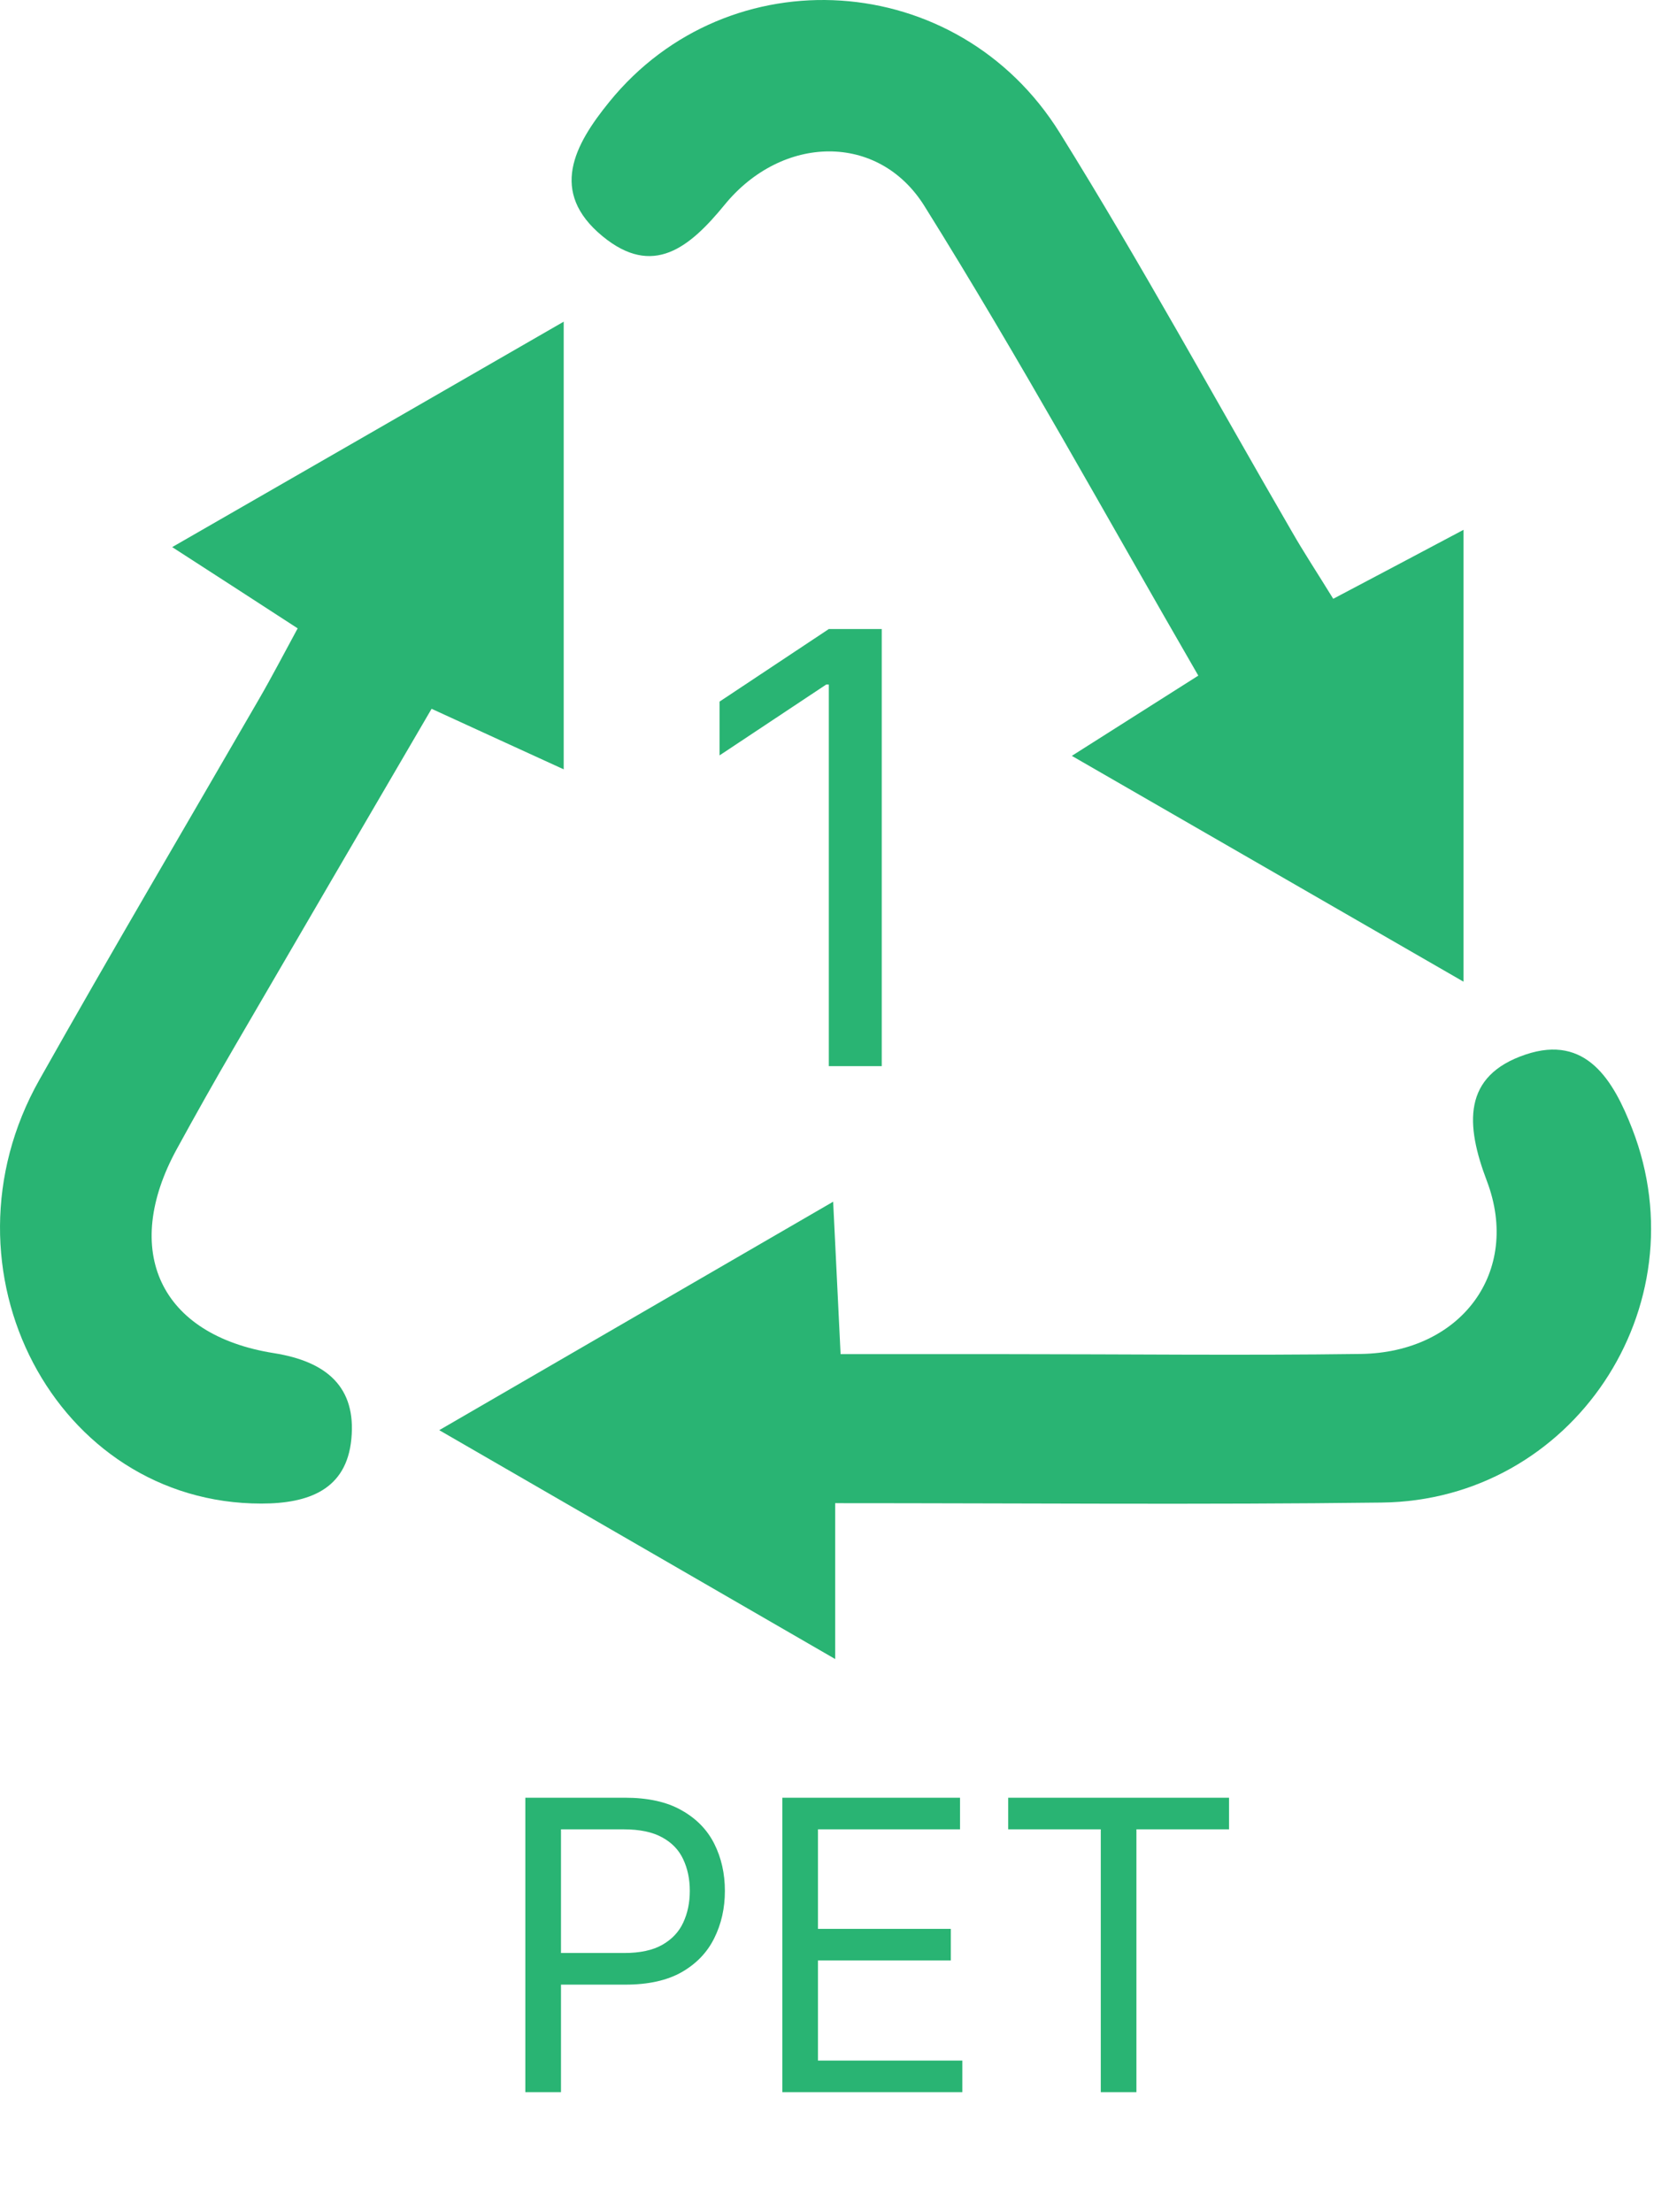
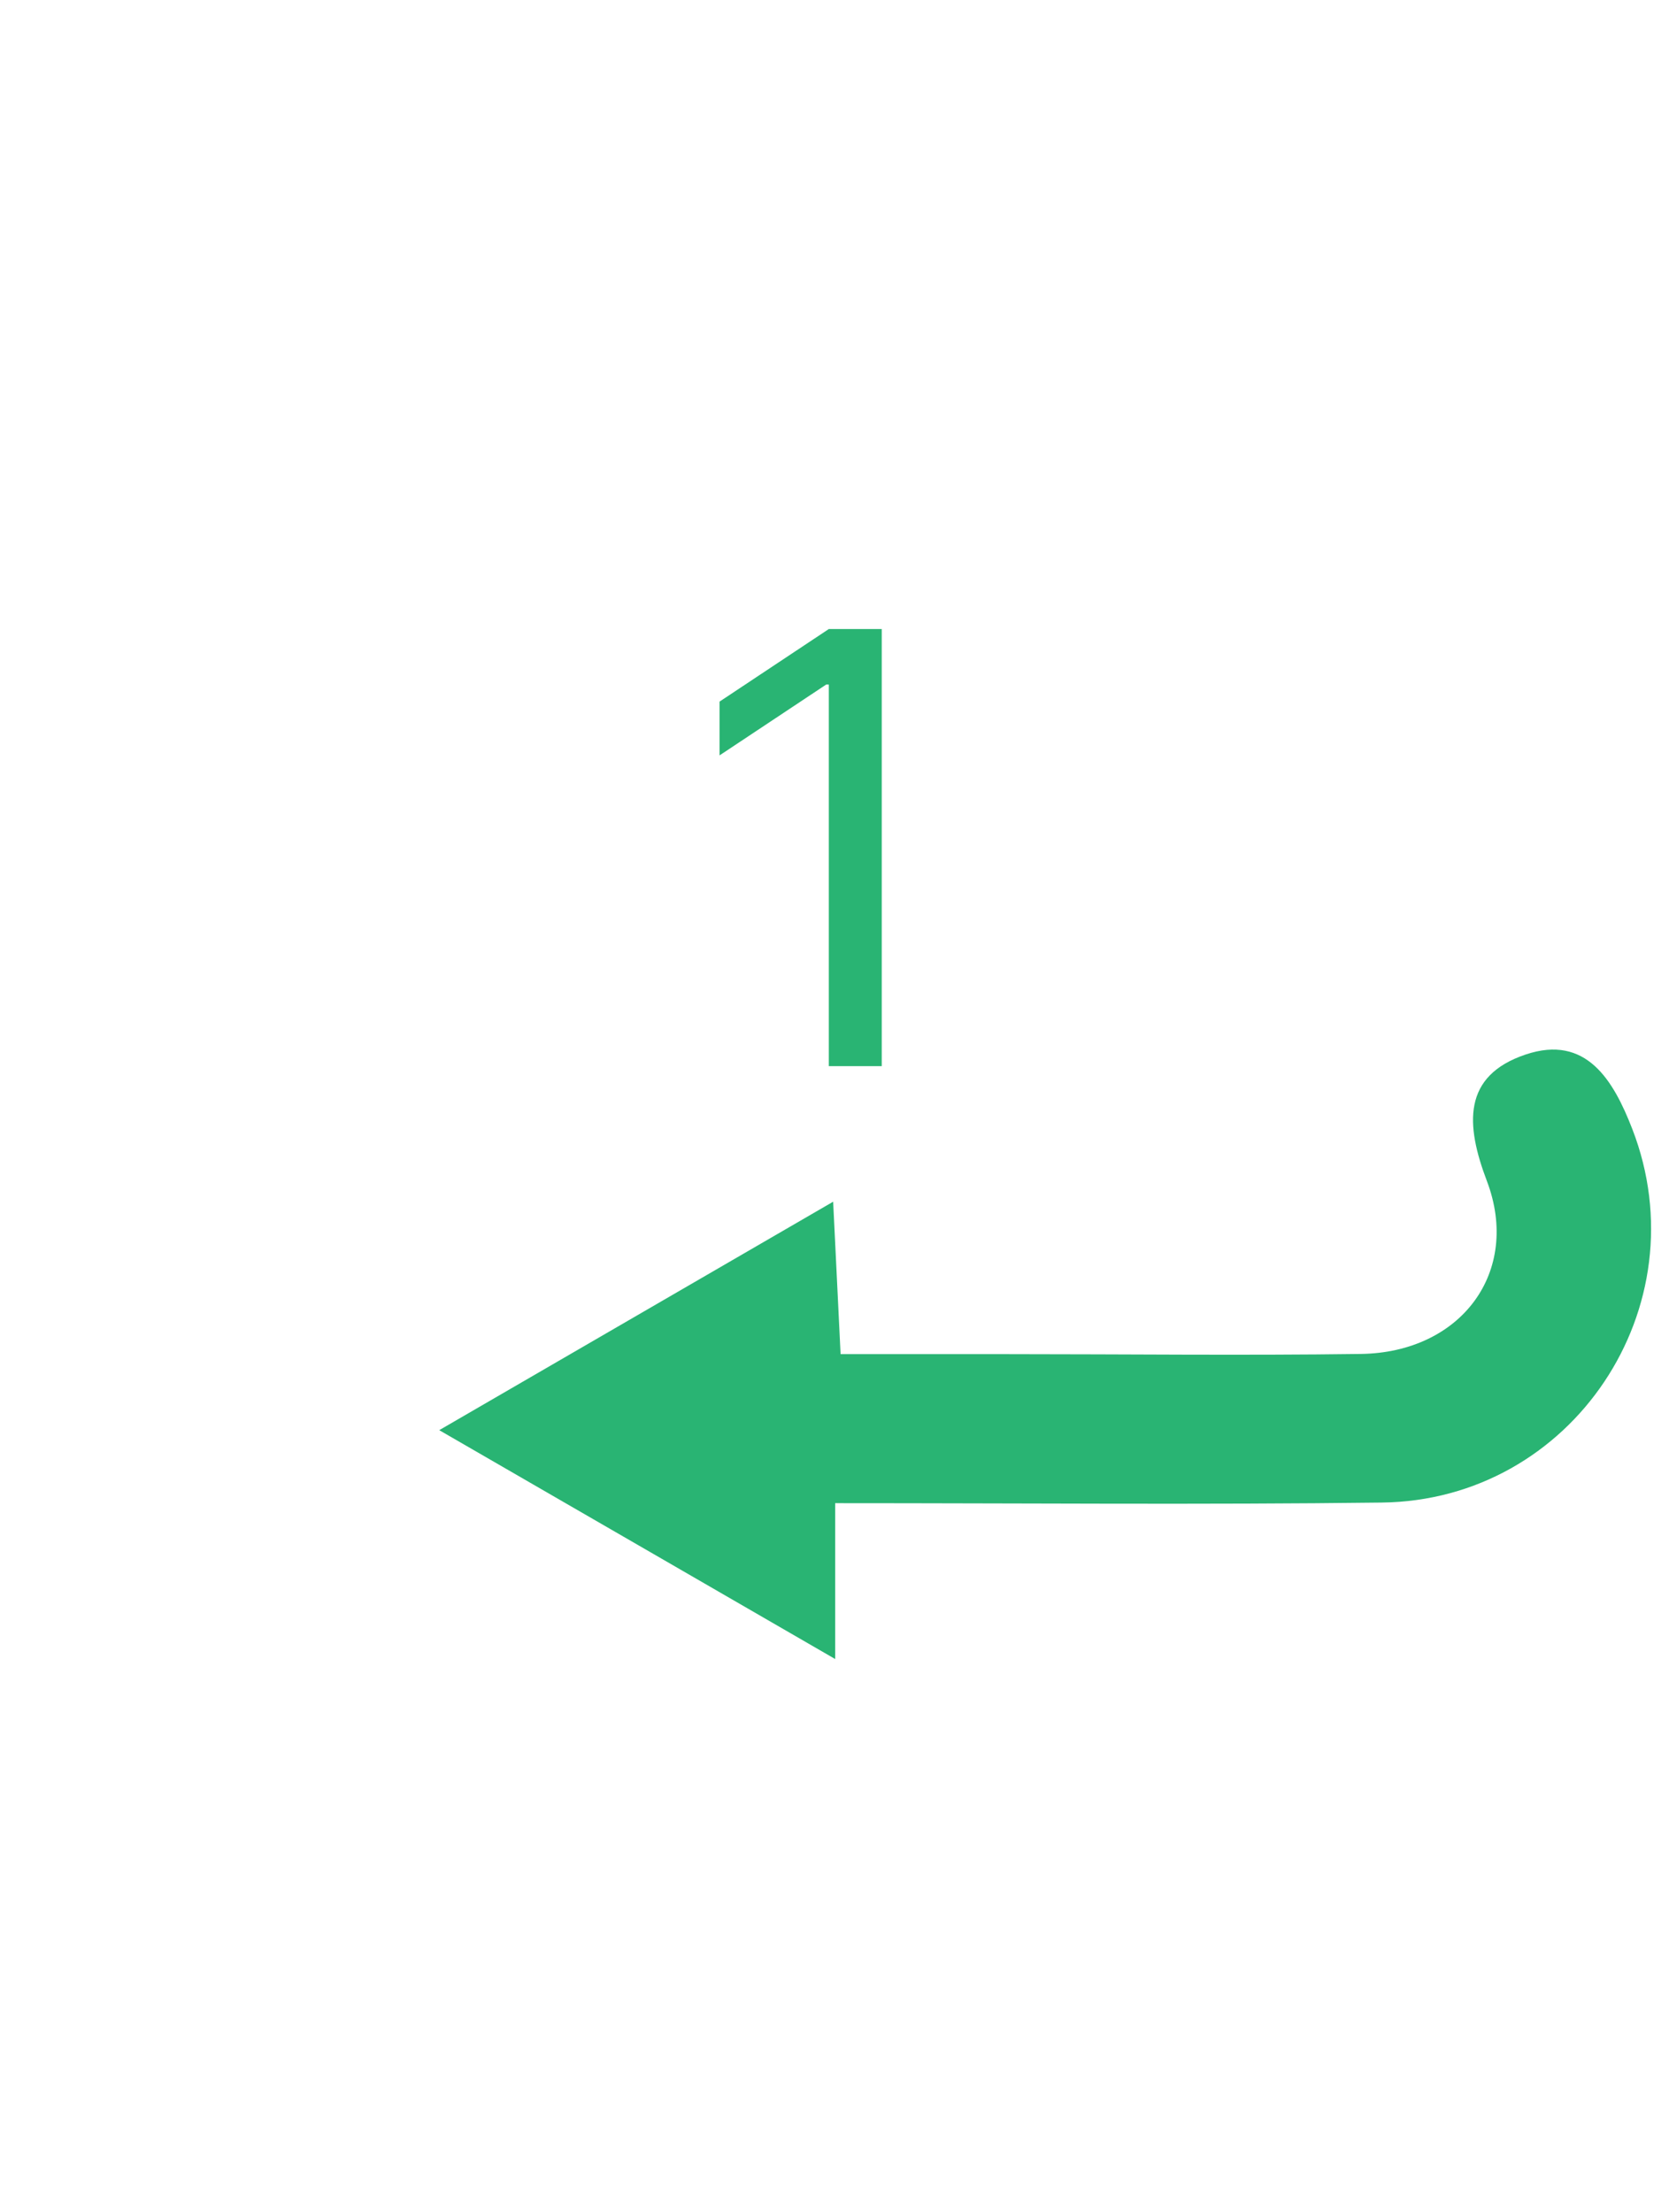
<svg xmlns="http://www.w3.org/2000/svg" width="83" height="110" viewBox="0 0 83 110" fill="none">
  <path d="M43.849 31.279V53.013H41.217V34.038H41.089L35.783 37.562V34.888L41.217 31.279H43.849Z" fill="#29B473" />
-   <path d="M26.125 104.034V89.391H31.072C32.221 89.391 33.16 89.598 33.889 90.013C34.623 90.423 35.167 90.978 35.52 91.679C35.872 92.379 36.049 93.161 36.049 94.024C36.049 94.887 35.872 95.671 35.52 96.376C35.172 97.082 34.633 97.644 33.904 98.064C33.175 98.478 32.24 98.686 31.101 98.686H27.555V97.113H31.044C31.83 97.113 32.462 96.977 32.938 96.705C33.415 96.433 33.761 96.066 33.975 95.604C34.194 95.137 34.304 94.61 34.304 94.024C34.304 93.438 34.194 92.913 33.975 92.451C33.761 91.989 33.413 91.626 32.931 91.364C32.45 91.097 31.811 90.964 31.015 90.964H27.898V104.034H26.125ZM38.905 104.034V89.391H47.742V90.964H40.678V95.912H47.285V97.484H40.678V102.461H47.857V104.034H38.905ZM50.138 90.964V89.391H61.12V90.964H56.515V104.034H54.742V90.964H50.138Z" fill="#29B473" />
-   <path d="M14.803 31.245C12.773 29.925 10.993 28.775 8.563 27.205C15.293 23.335 21.393 19.825 28.033 15.995C28.033 23.745 28.033 30.715 28.033 38.255C25.863 37.265 23.863 36.345 21.463 35.245C18.203 40.825 14.923 46.445 11.653 52.065C10.673 53.745 9.723 55.435 8.793 57.135C6.023 62.195 7.943 66.385 13.623 67.285C16.262 67.705 17.723 68.985 17.473 71.555C17.233 74.065 15.363 74.765 12.992 74.765C2.773 74.765 -3.367 63.125 1.963 53.685C5.533 47.345 9.233 41.075 12.873 34.775C13.523 33.655 14.123 32.495 14.803 31.245Z" fill="#29B473" />
-   <path d="M66.302 29.775C68.592 28.565 70.472 27.575 72.782 26.345C72.782 33.965 72.782 41.015 72.782 48.815C66.212 45.025 60.102 41.505 53.302 37.585C55.732 36.045 57.512 34.915 59.592 33.595C55.022 25.695 50.712 17.835 45.972 10.245C43.682 6.575 38.892 6.695 36.042 10.175C34.292 12.315 32.472 13.815 29.962 11.745C27.292 9.545 28.562 7.205 30.302 5.065C36.232 -2.245 47.622 -1.565 52.702 6.605C56.742 13.095 60.412 19.825 64.252 26.445C64.842 27.475 65.502 28.475 66.302 29.775Z" fill="#29B473" />
  <path d="M41.533 74.745C41.533 77.405 41.533 79.545 41.533 82.495C34.833 78.625 28.723 75.085 21.843 71.115C28.683 67.145 34.783 63.615 41.433 59.755C41.573 62.615 41.673 64.735 41.803 67.335C44.643 67.335 47.393 67.335 50.153 67.335C55.993 67.335 61.833 67.405 67.673 67.325C72.673 67.255 75.653 63.235 73.943 58.725C72.883 55.935 72.713 53.495 75.873 52.435C78.883 51.425 80.233 53.715 81.173 56.135C84.603 64.985 78.193 74.615 68.703 74.715C59.853 74.825 50.983 74.745 41.533 74.745Z" fill="#29B473" />
</svg>